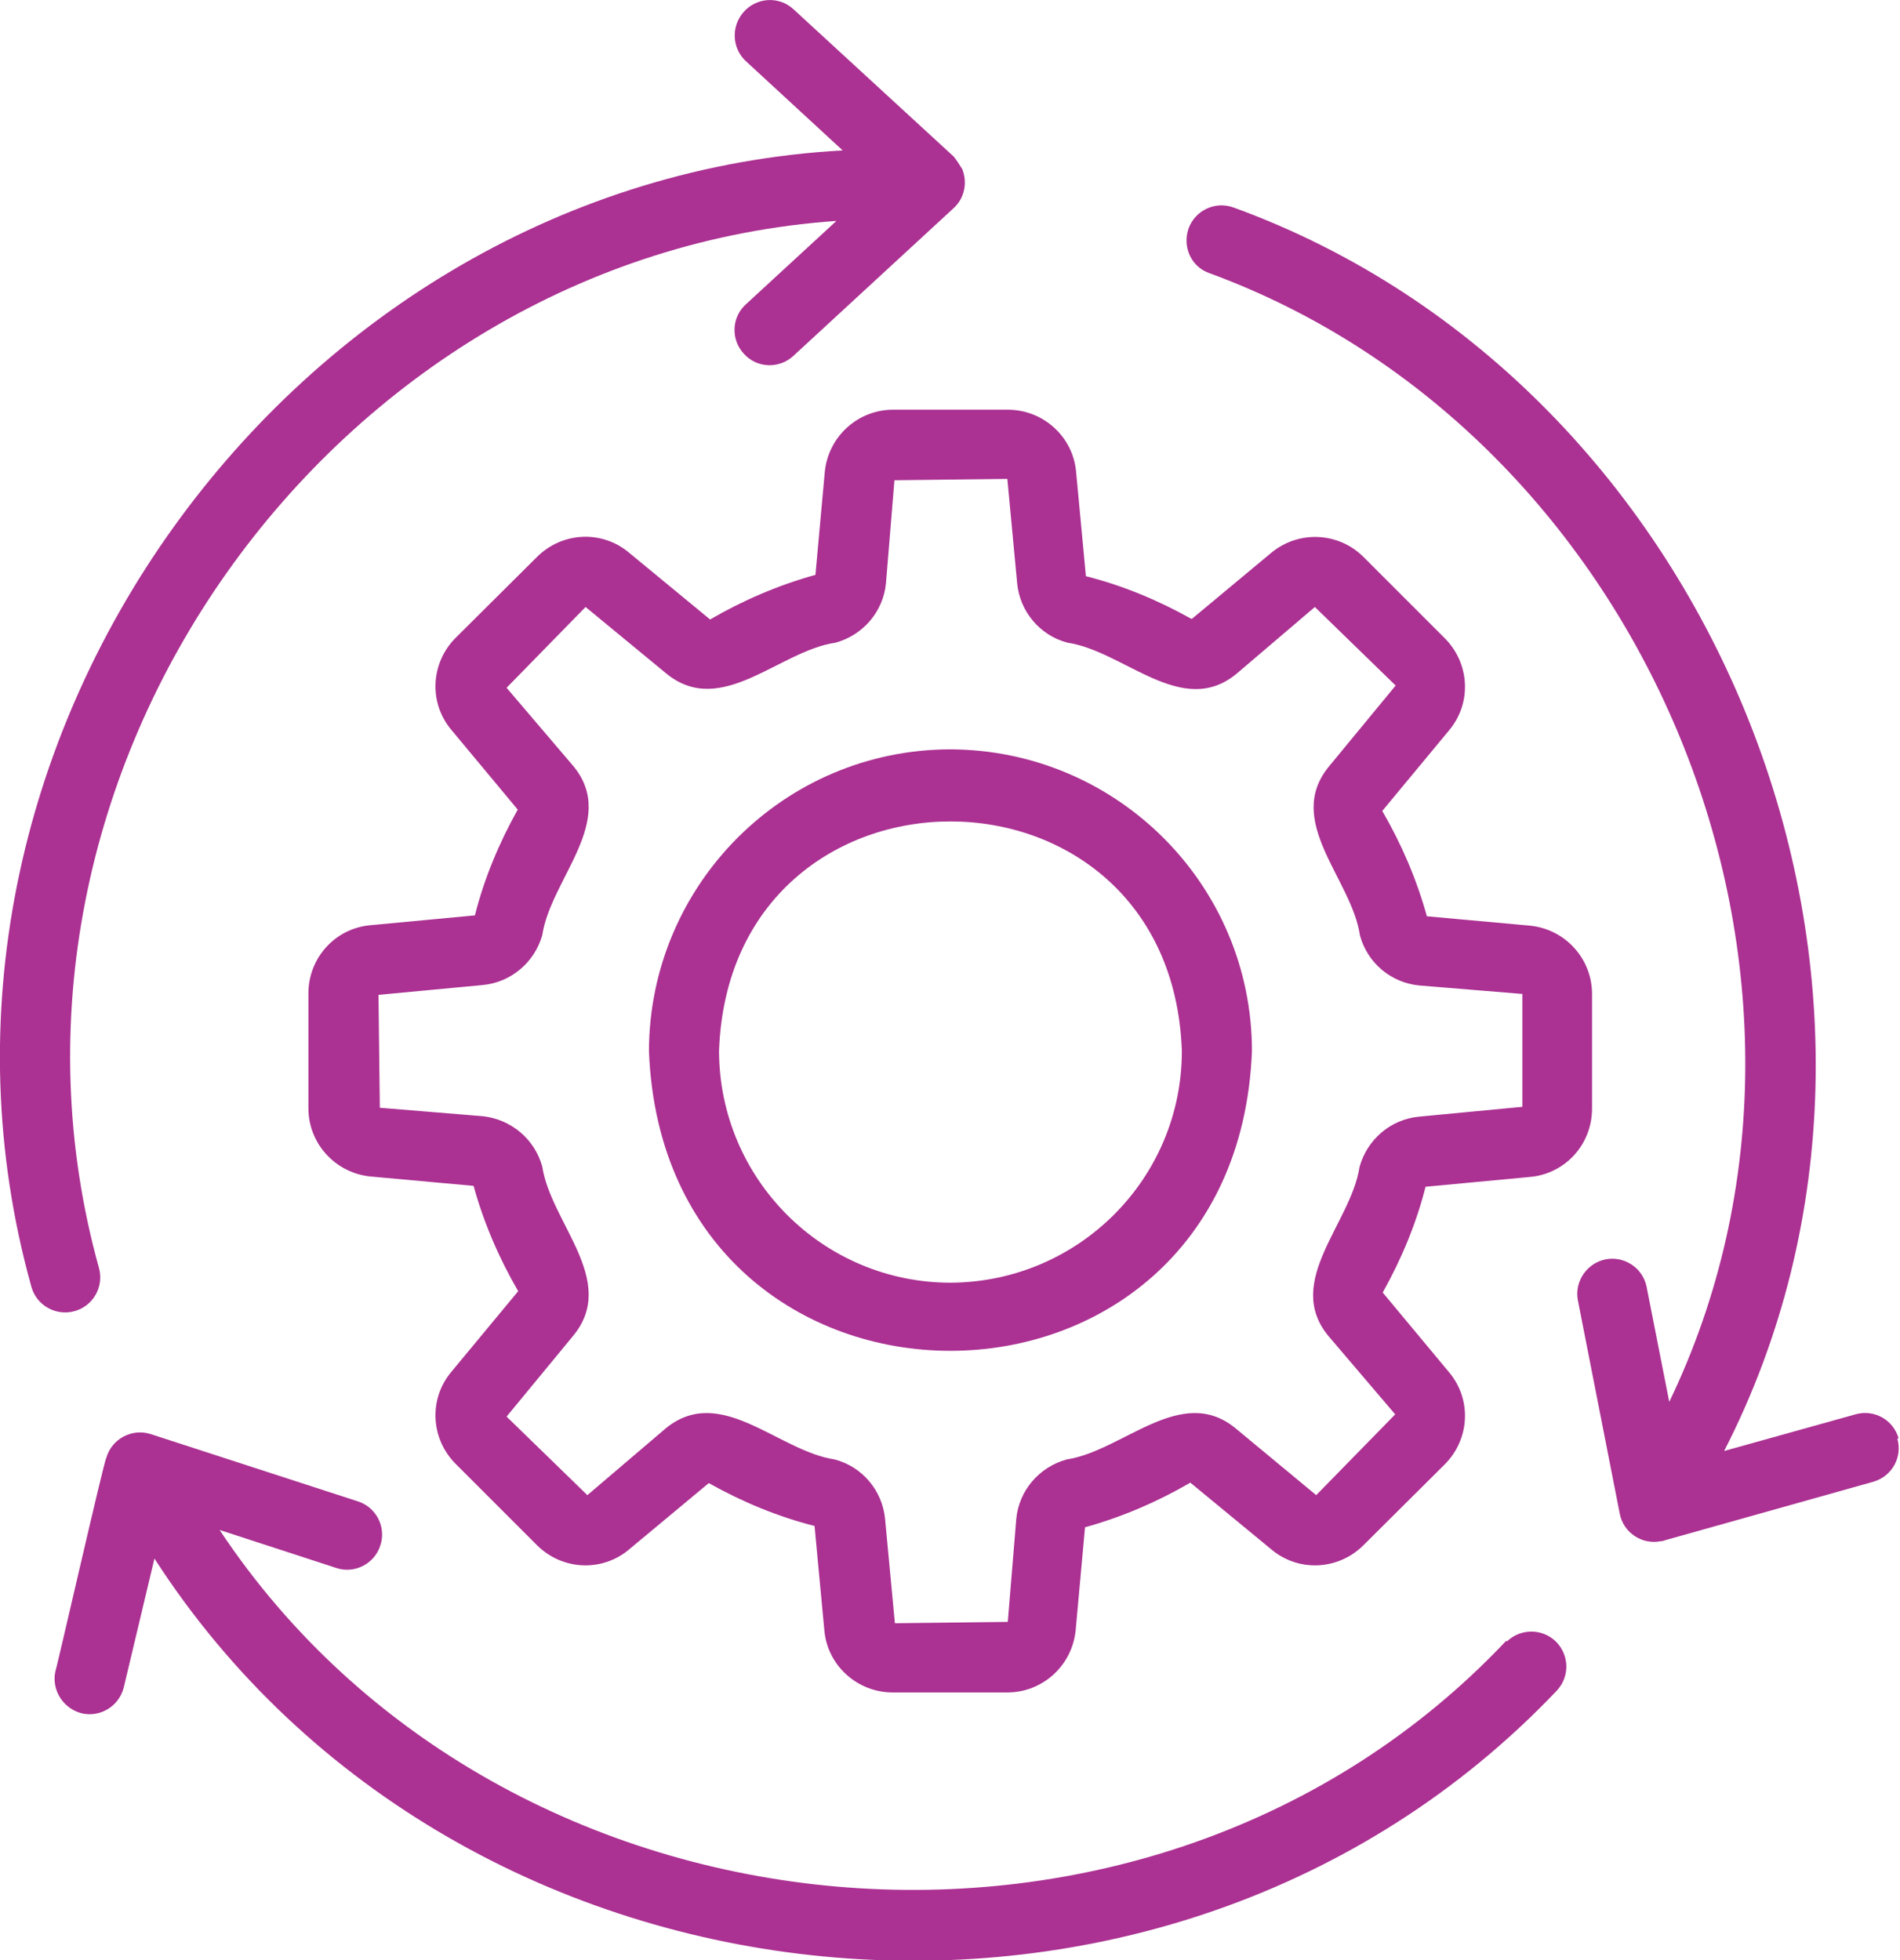
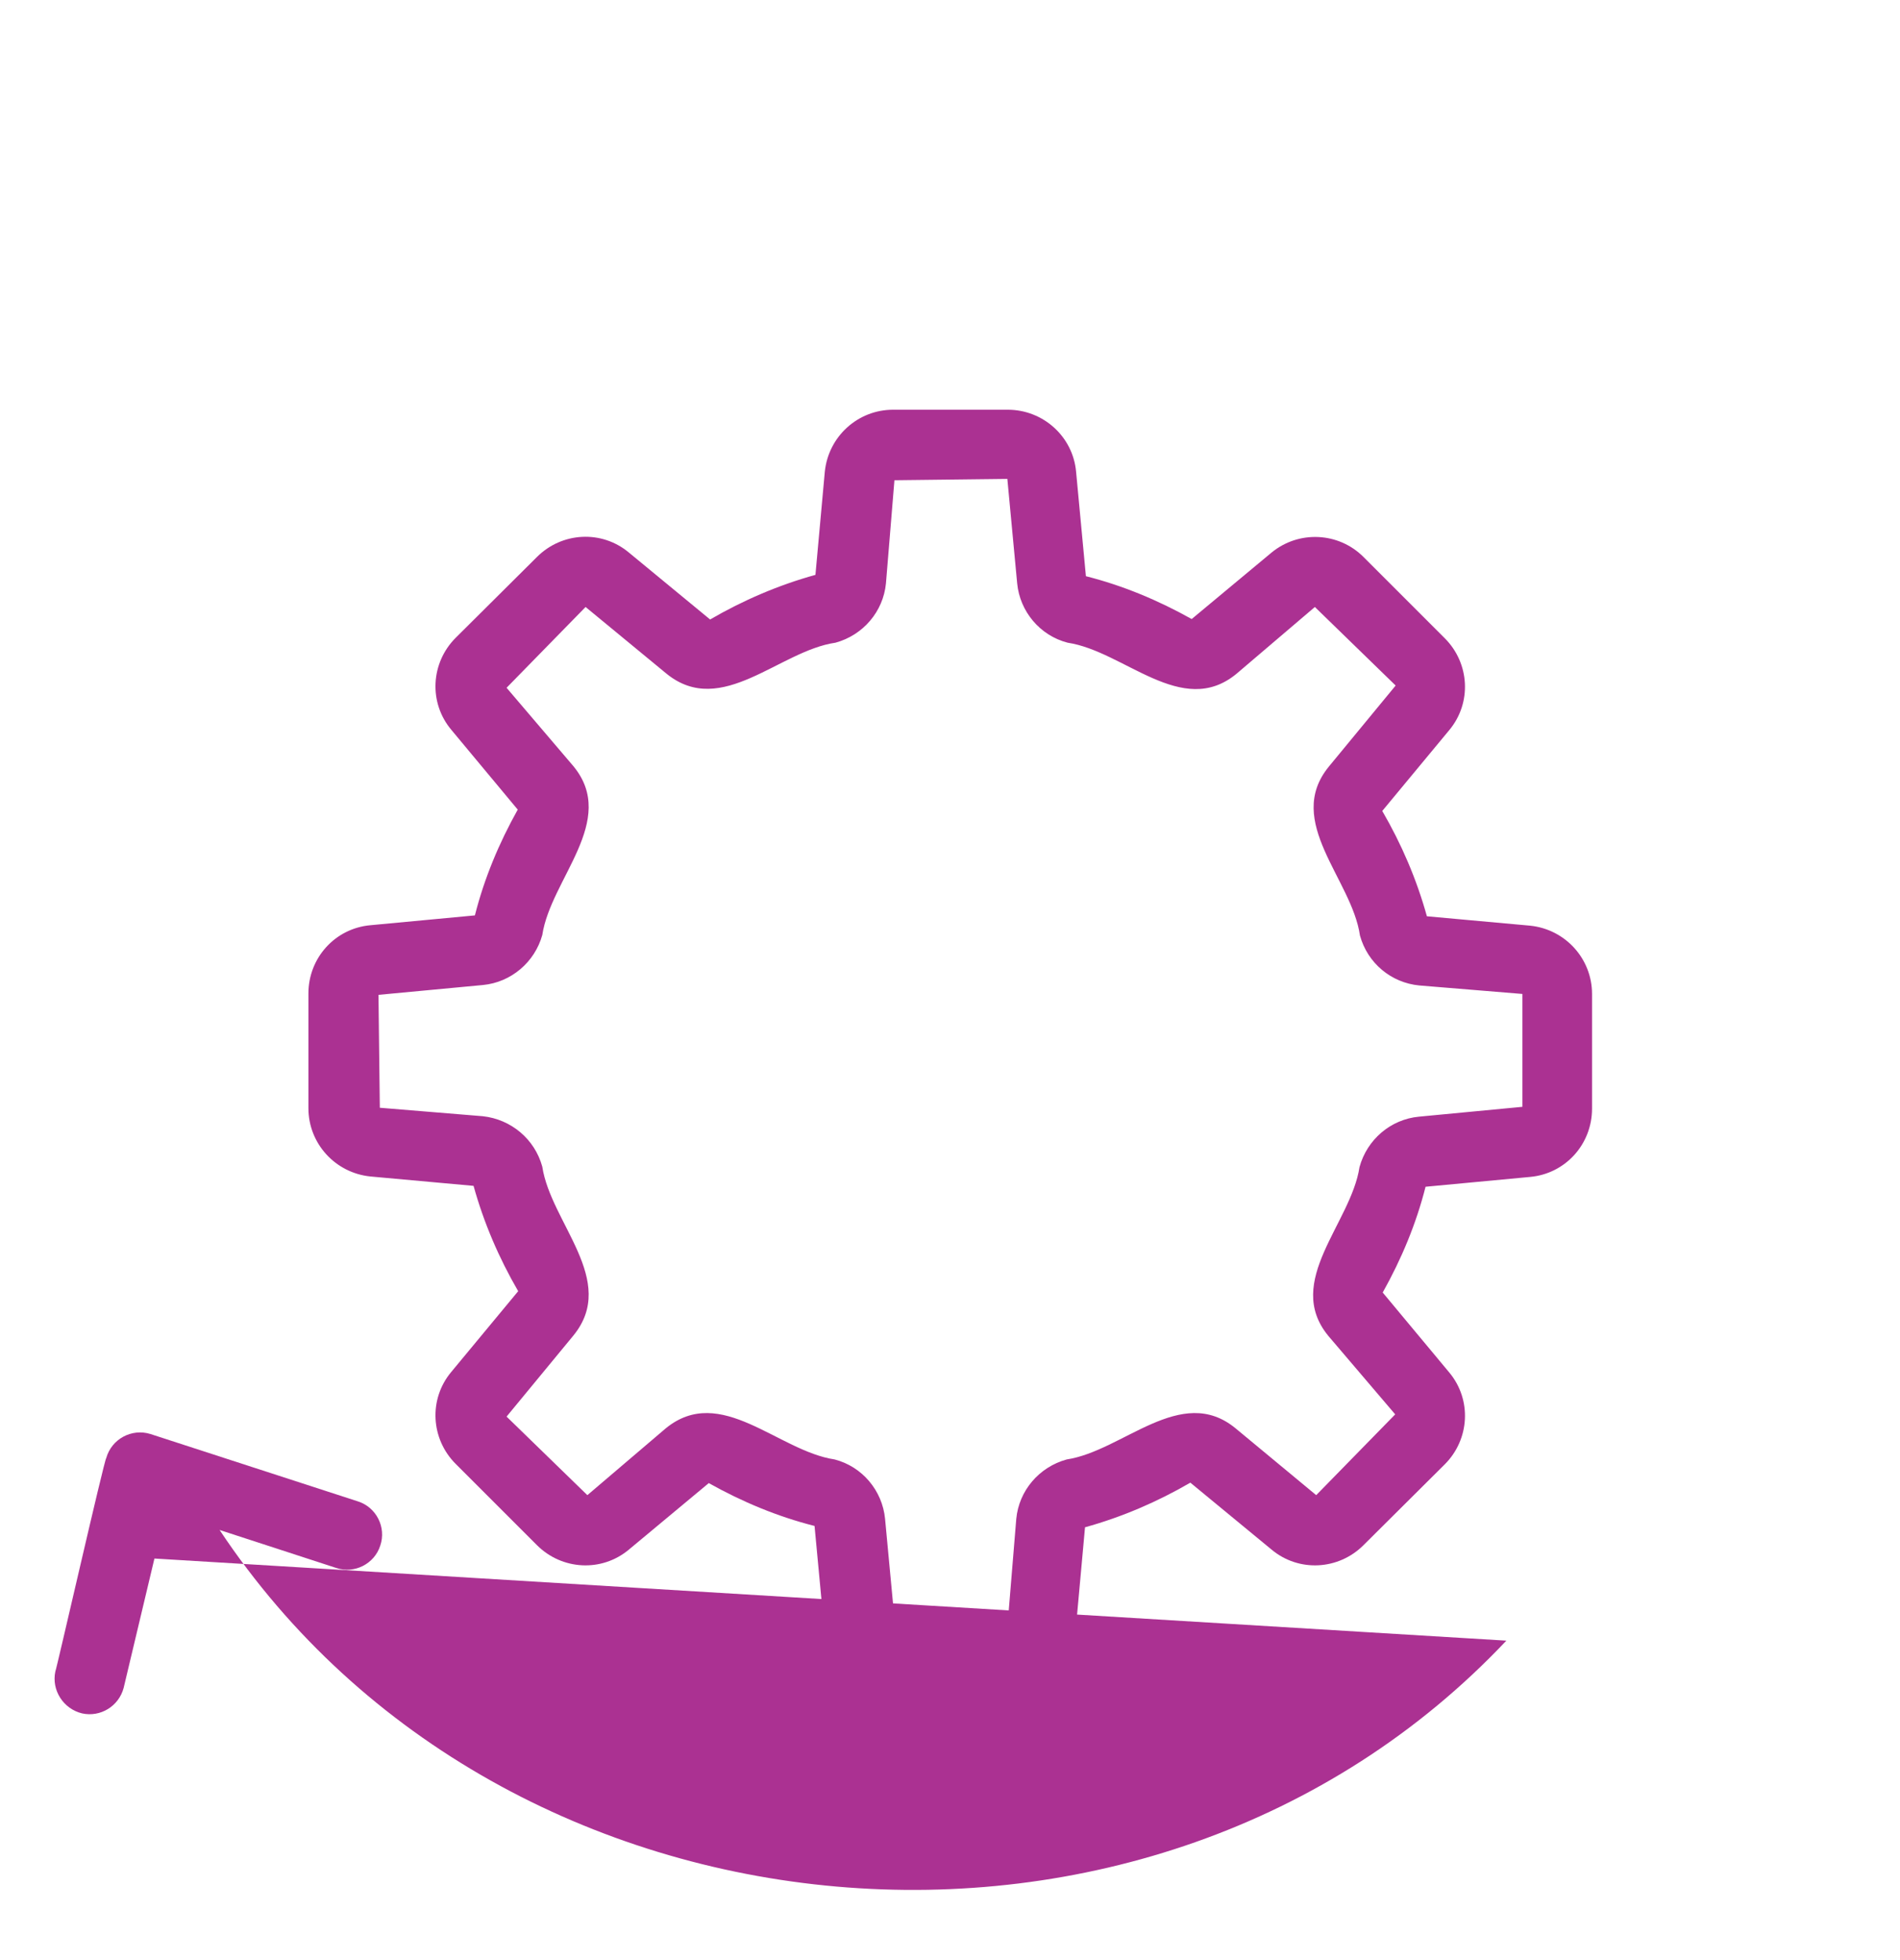
<svg xmlns="http://www.w3.org/2000/svg" viewBox="0 0 42.57 43.92">
  <g fill="#ab3192">
-     <path d="M33.75,36.76c-7.94,8.42-22.47,7.1-28.83-2.48l2.61.85c.41.14.86-.09.99-.5.14-.41-.09-.86-.5-.99,0,0,0,0,0,0l-4.65-1.51c-.42-.13-.87.11-.99.54-.04.02-1.12,4.76-1.14,4.78-.09.42.18.84.6.94.41.09.82-.16.93-.57l.69-2.9c6.85,10.62,22.67,12.17,31.42,2.96.3-.32.28-.81-.03-1.11-.31-.29-.79-.28-1.09.01h0Z" />
-     <path d="M1.66,29.38c.42-.11.67-.54.56-.96,0,0,0,0,0,0C-.86,17.36,7.42,5.74,18.74,4.95l-2.03,1.87c-.32.29-.34.79-.04,1.11.29.32.79.34,1.11.04l3.59-3.31c.24-.22.31-.57.19-.87-.06-.1-.12-.19-.19-.28L17.77.2c-.32-.29-.82-.26-1.11.07-.28.32-.26.8.04,1.09l2.18,2.01C6.48,4.06-2.66,16.74.7,28.82c.11.42.54.67.96.56h0Z" />
-     <path d="M42.54,32.23c-.12-.42-.55-.66-.97-.54l-2.94.82c5.29-10.32-.1-23.9-10.99-27.86-.41-.15-.86.06-1.01.47-.14.4.05.84.44.99,9.88,3.61,14.9,15.81,10.33,25.3l-.51-2.59c-.09-.42-.51-.69-.93-.6-.41.09-.68.49-.61.9l.94,4.79c.08.43.5.71.93.62.02,0,.04,0,.05-.01l4.7-1.32c.42-.12.66-.55.54-.97Z" />
+     <path d="M33.75,36.76c-7.94,8.42-22.47,7.1-28.83-2.48l2.61.85c.41.14.86-.09.99-.5.14-.41-.09-.86-.5-.99,0,0,0,0,0,0l-4.65-1.51c-.42-.13-.87.11-.99.54-.04.02-1.12,4.76-1.14,4.78-.09.42.18.84.6.94.41.09.82-.16.93-.57l.69-2.9h0Z" />
    <path d="M35.67,22.27c0-.79-.6-1.45-1.39-1.53l-2.31-.21c-.23-.83-.57-1.62-1-2.36l1.5-1.81c.51-.61.46-1.5-.1-2.06l-1.82-1.82c-.56-.56-1.45-.6-2.06-.1l-1.79,1.49c-.75-.42-1.54-.75-2.37-.96l-.22-2.34c-.07-.79-.74-1.39-1.53-1.39h-2.57c-.79,0-1.45.6-1.53,1.39l-.21,2.31c-.83.23-1.62.57-2.36,1l-1.82-1.5c-.61-.51-1.5-.46-2.06.1l-1.82,1.81c-.56.56-.61,1.45-.1,2.06l1.49,1.79c-.42.75-.75,1.54-.96,2.37l-2.34.22c-.79.07-1.39.73-1.39,1.53v2.57c0,.79.6,1.45,1.39,1.53l2.31.21c.23.83.57,1.62,1,2.36l-1.5,1.81c-.51.61-.46,1.5.1,2.06l1.82,1.82c.56.56,1.45.61,2.06.1l1.79-1.49c.75.42,1.54.75,2.37.96l.22,2.34c.07.79.74,1.39,1.53,1.39h2.57c.79,0,1.45-.6,1.53-1.39l.21-2.31c.83-.23,1.62-.57,2.36-1l1.82,1.5c.61.51,1.5.46,2.06-.1l1.82-1.81c.56-.56.61-1.45.1-2.06l-1.49-1.79c.42-.75.75-1.54.96-2.37l2.34-.22c.79-.07,1.39-.73,1.39-1.53v-2.57ZM34.1,24.8l-2.31.22c-.63.06-1.16.51-1.33,1.13-.19,1.26-1.7,2.56-.7,3.78l1.5,1.76-1.77,1.81-1.81-1.5c-1.22-1-2.52.51-3.78.7-.62.17-1.07.7-1.13,1.33l-.19,2.31-2.53.03-.22-2.34c-.06-.63-.51-1.17-1.13-1.33-1.27-.19-2.55-1.7-3.78-.7l-1.76,1.5-1.81-1.76,1.5-1.82c1-1.23-.51-2.52-.7-3.78-.17-.62-.7-1.06-1.33-1.13l-2.31-.19-.03-2.53,2.34-.22c.63-.06,1.16-.51,1.33-1.12.19-1.26,1.7-2.56.7-3.78l-1.5-1.76,1.77-1.81,1.82,1.5c1.23.99,2.52-.52,3.78-.7.62-.17,1.07-.7,1.13-1.33l.19-2.31,2.53-.03.22,2.34c.06.63.51,1.17,1.13,1.33,1.27.19,2.56,1.7,3.78.7l1.76-1.5,1.81,1.76-1.5,1.82c-1,1.23.52,2.52.7,3.78.17.62.7,1.06,1.33,1.12l2.31.19v2.53Z" />
-     <path d="M21.3,16.79c-3.73,0-6.75,3.03-6.76,6.76.35,8.96,13.16,8.95,13.51,0,0-3.73-3.03-6.75-6.76-6.76h0ZM21.3,28.74c-2.86,0-5.18-2.32-5.19-5.19.24-6.86,10.13-6.86,10.37,0,0,2.86-2.32,5.18-5.19,5.19h0Z" />
  </g>
</svg>